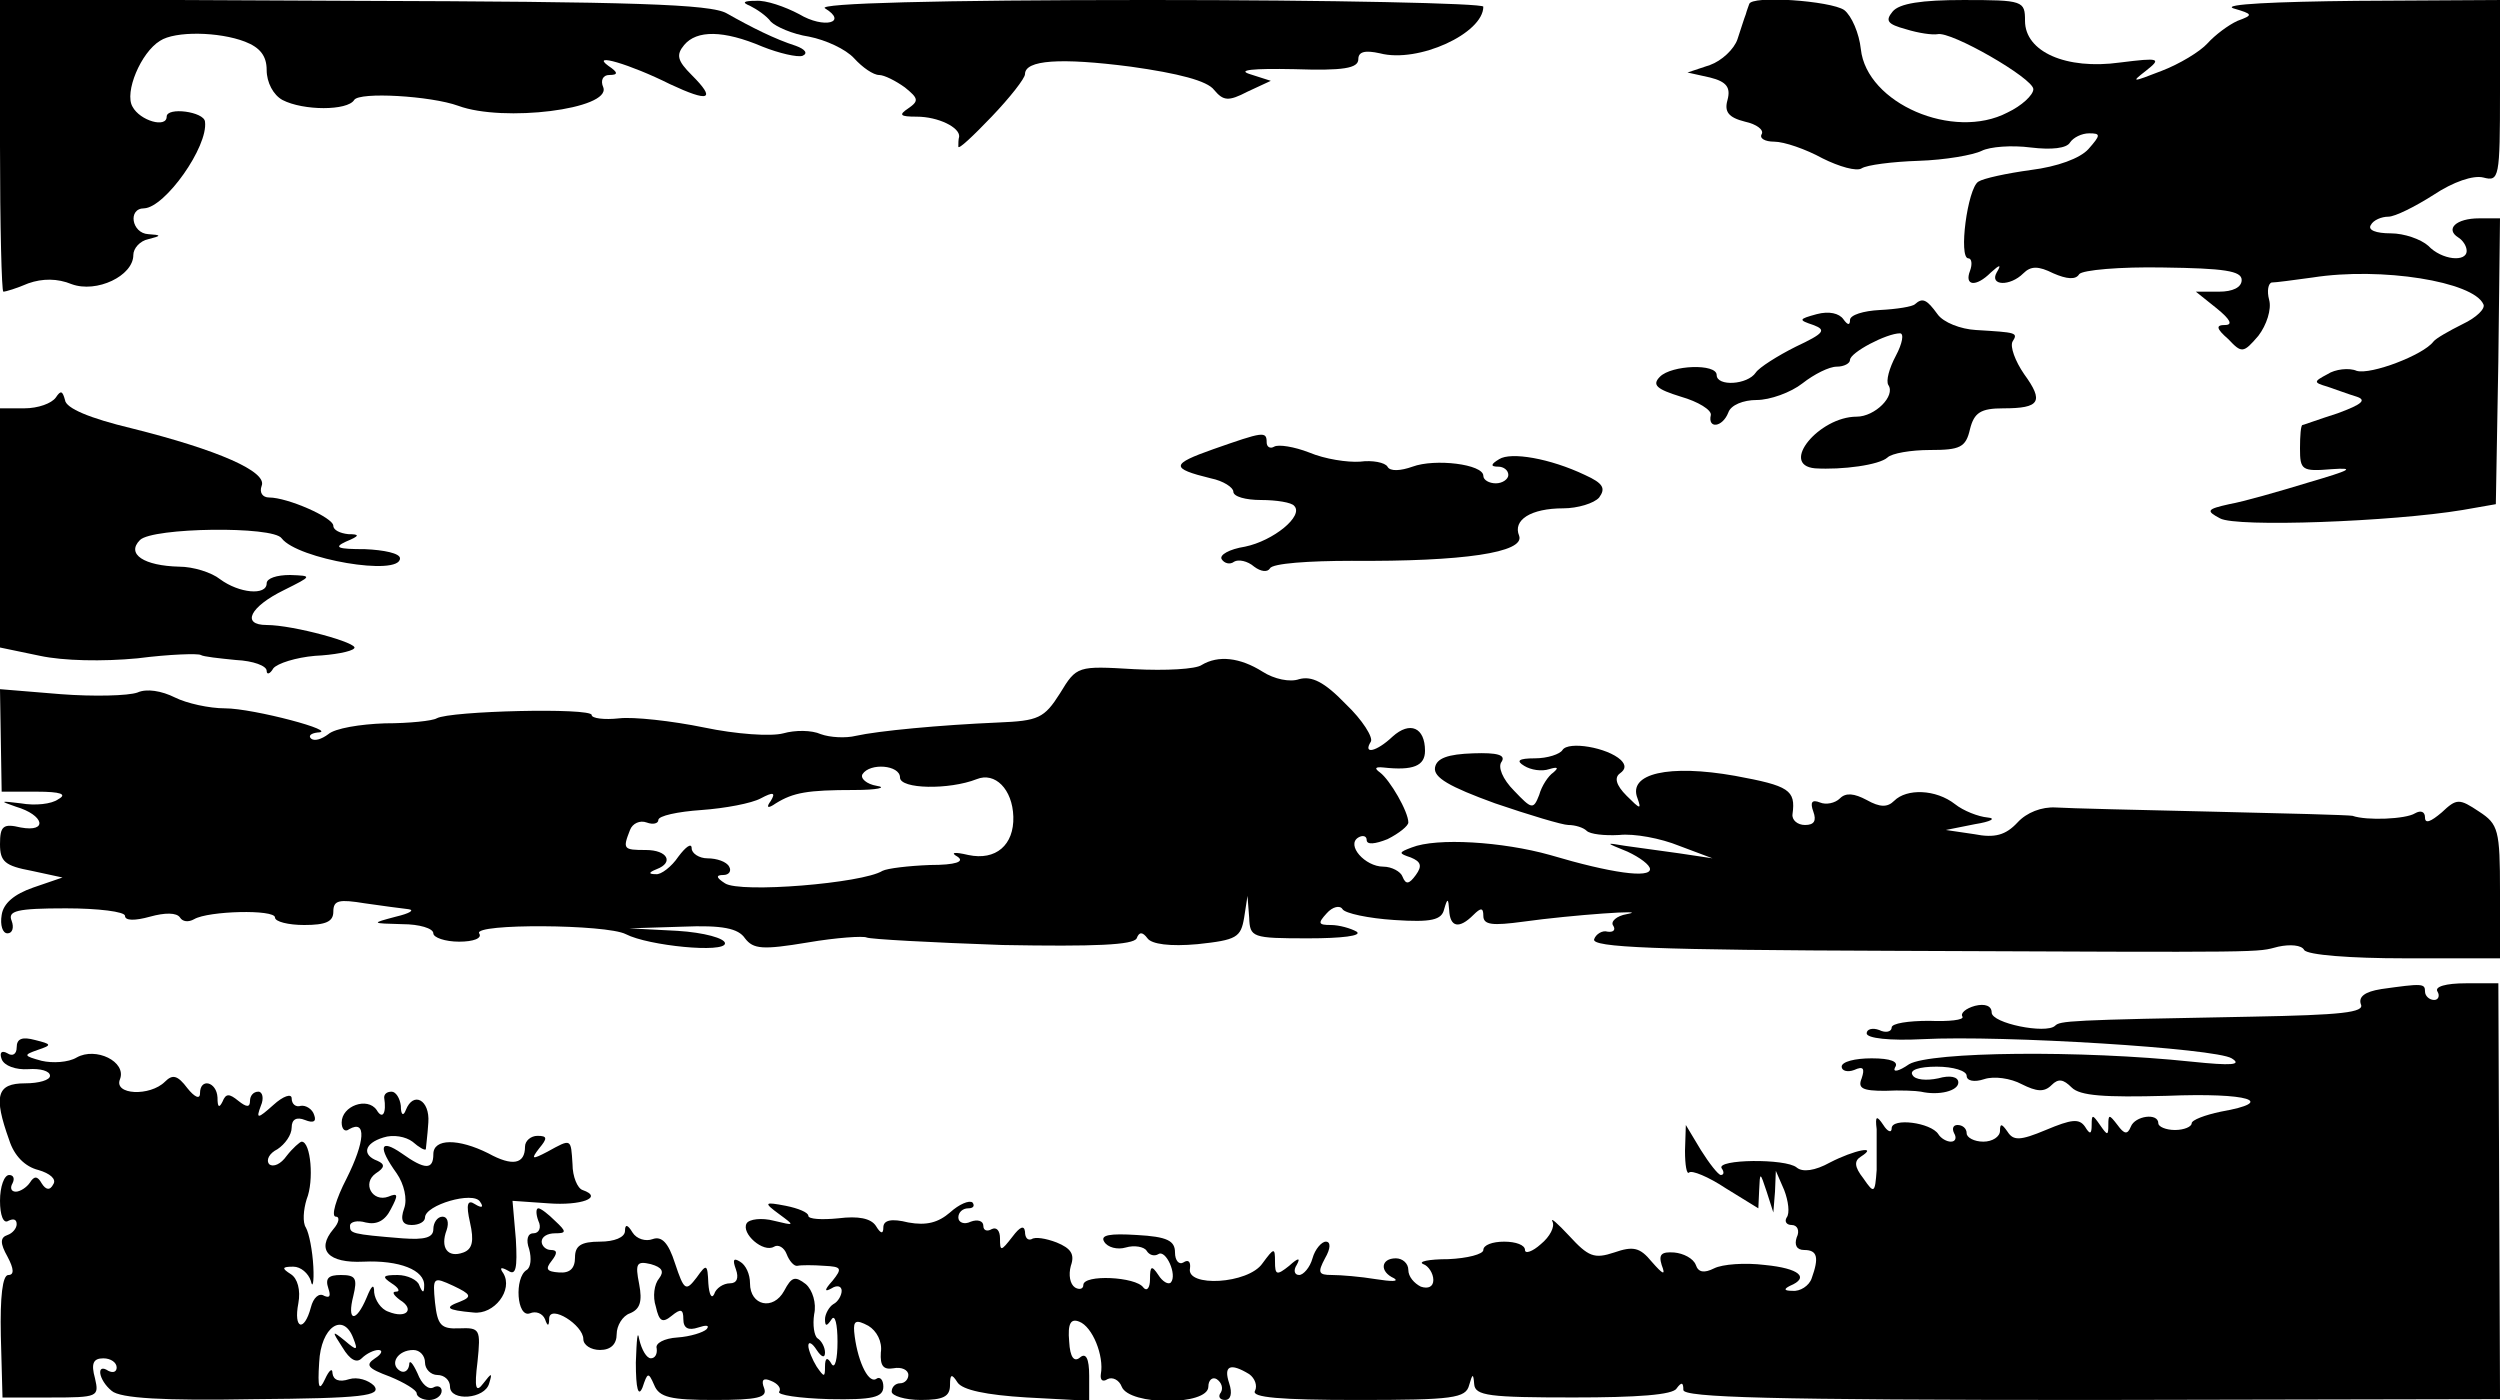
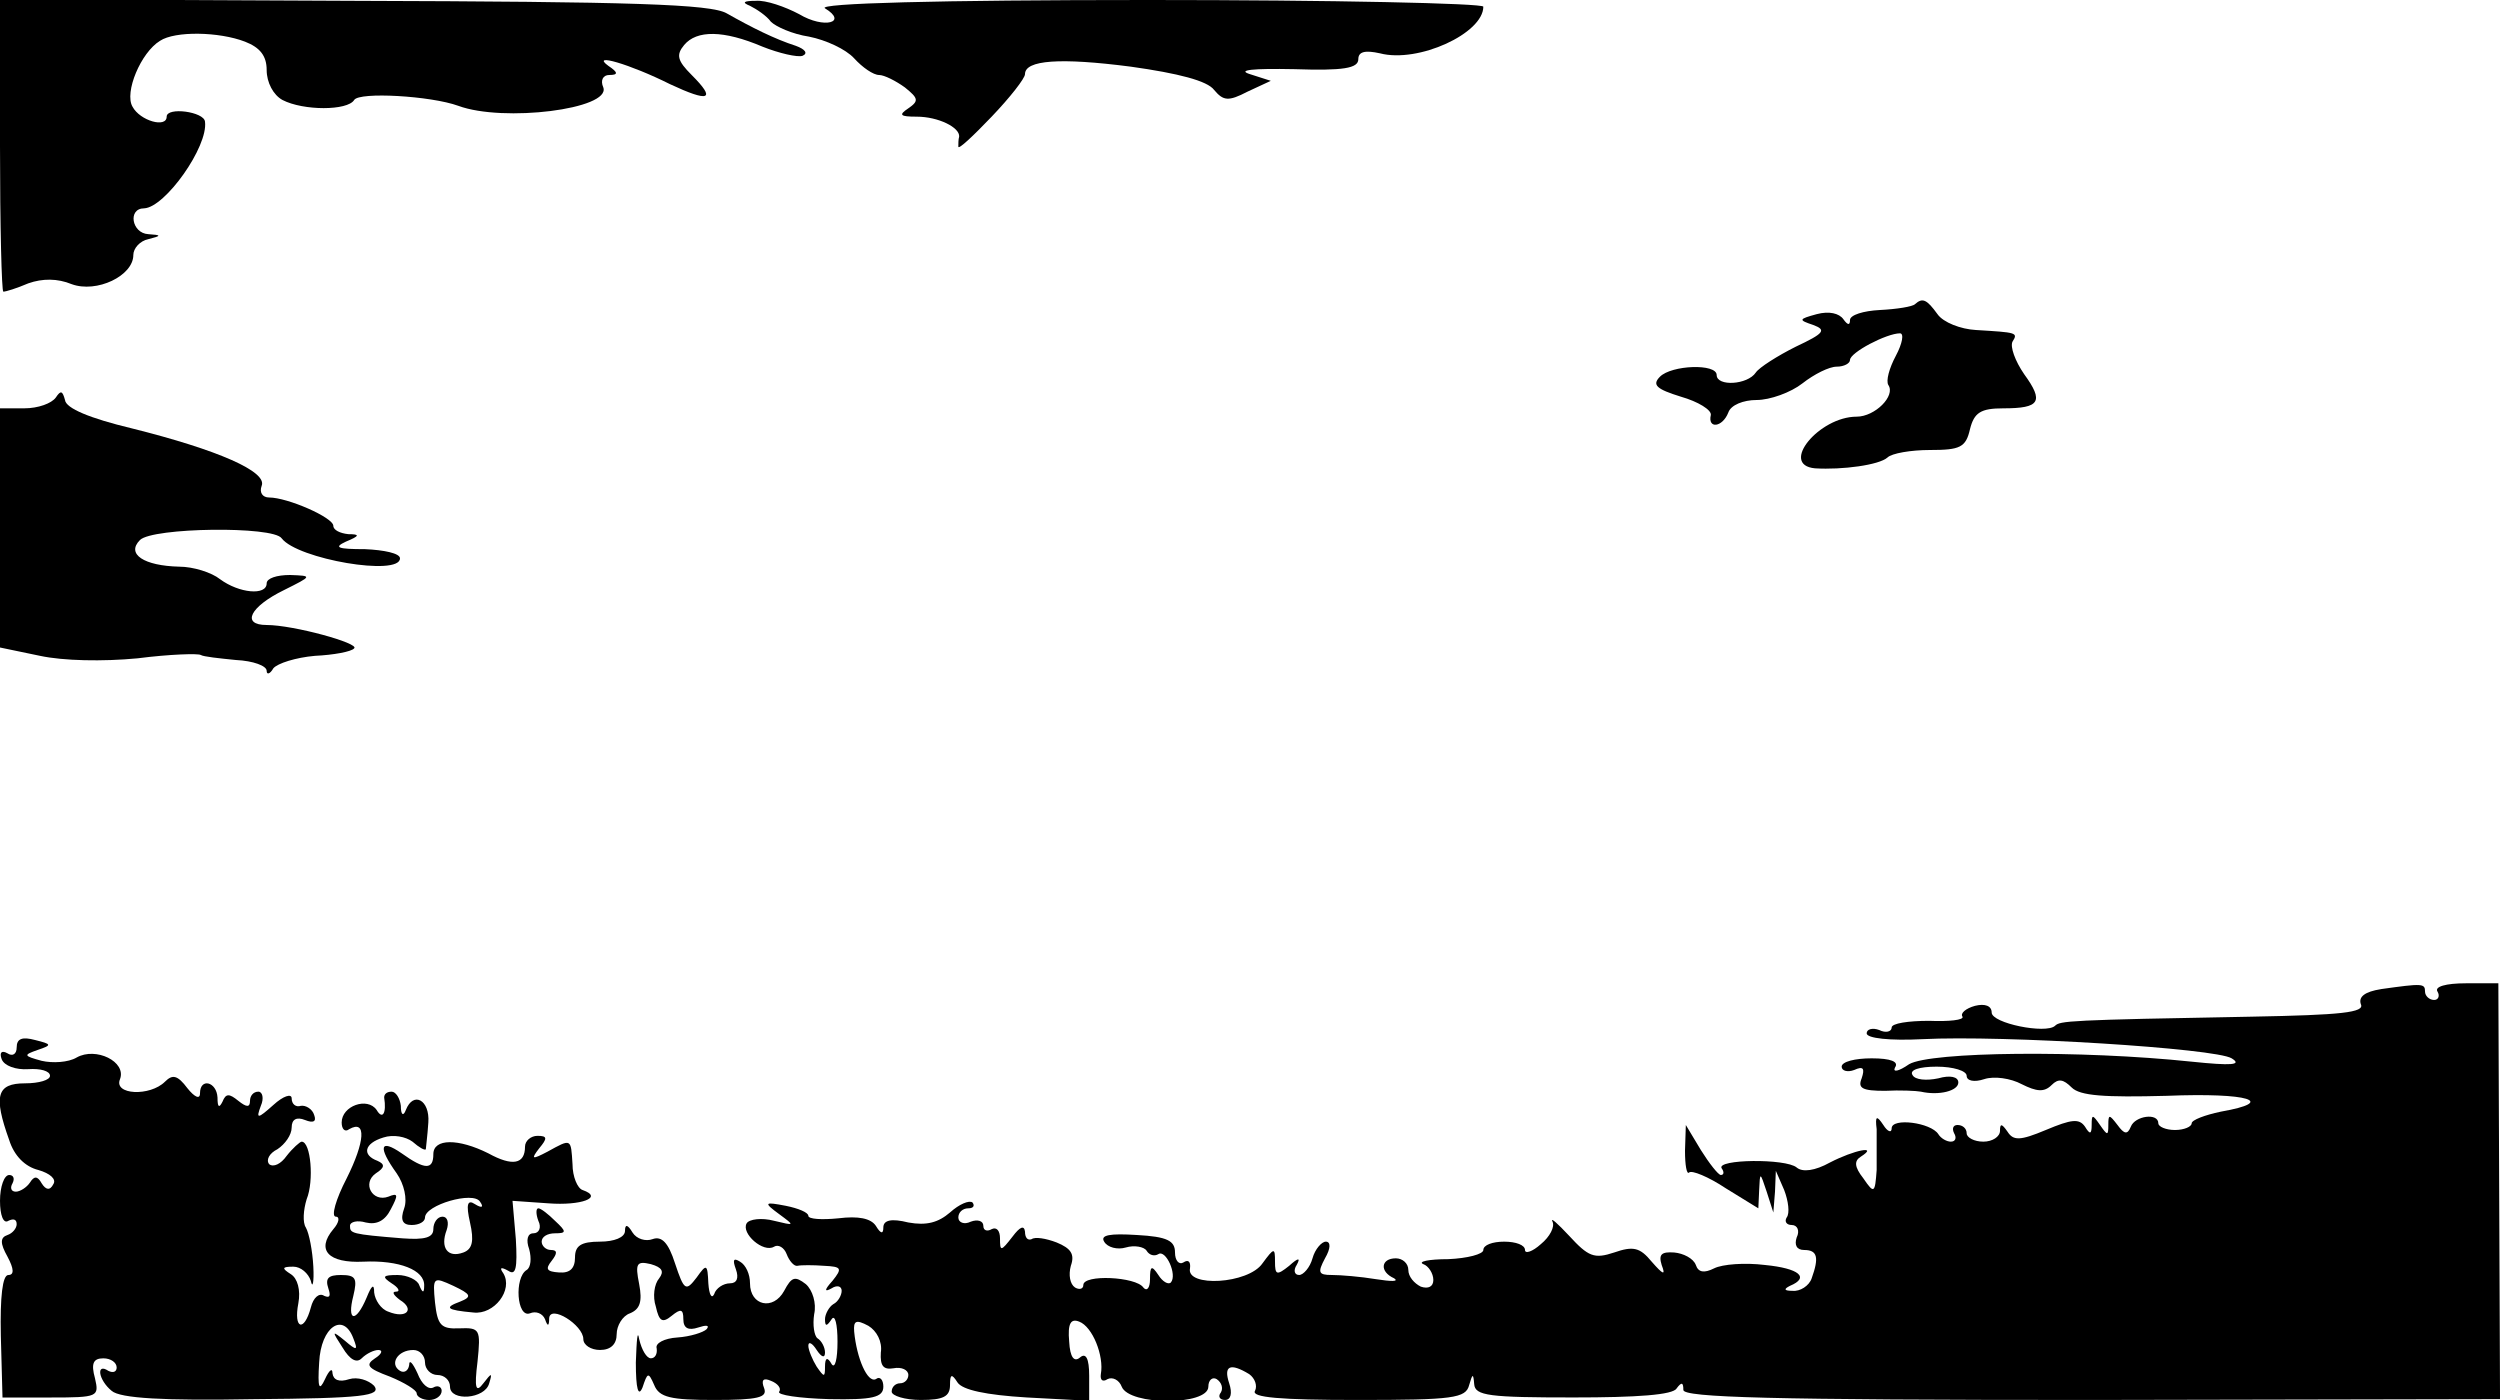
<svg xmlns="http://www.w3.org/2000/svg" version="1.0" width="300pt" height="168pt" viewBox="0 0 300 168" preserveAspectRatio="xMidYMid meet">
  <g transform="translate(0,168) scale(0.1,-0.1)" fill="#000000" stroke="none">
    <path d="M0 1505 c0 -96 2 -175 4 -175 3 0 16 4 30 10 17 6 35 6 52 -1 30 -11 74 10 74 35 0 8 8 17 18 19 16 4 16 5 0 6 -20 1 -25 31 -5 31 25 1 77 74 73 104 -1 12 -46 18 -46 6 0 -14 -32 -5 -41 12 -10 17 10 65 33 79 18 12 71 11 102 -1 18 -7 26 -17 26 -34 0 -15 8 -30 19 -36 25 -13 78 -13 86 0 6 10 92 5 125 -7 54 -20 183 -4 174 22 -4 9 0 15 7 15 11 0 11 3 -1 11 -22 16 26 2 74 -22 47 -22 56 -19 26 11 -17 17 -19 24 -9 36 15 18 47 18 94 -2 20 -8 42 -13 48 -11 7 3 3 8 -8 12 -25 8 -53 22 -83 39 -19 11 -113 14 -448 15 l-424 2 0 -176z" />
    <path d="M900 1673 c8 -4 20 -12 25 -19 6 -6 26 -15 46 -18 20 -4 44 -15 54 -26 10 -11 23 -20 30 -20 6 0 20 -7 31 -15 16 -13 17 -16 4 -25 -12 -8 -10 -10 10 -10 26 0 52 -13 51 -24 -1 -3 -1 -9 -1 -12 0 -4 18 13 40 36 22 23 40 46 40 51 0 17 42 20 127 9 57 -8 92 -17 100 -28 11 -13 17 -14 40 -2 l28 13 -25 8 c-16 5 3 7 53 6 59 -2 77 1 77 12 0 9 8 11 26 7 46 -12 124 24 124 56 0 4 -181 8 -402 8 -253 0 -398 -4 -388 -10 28 -17 -1 -25 -31 -7 -17 9 -40 17 -52 16 -15 0 -17 -2 -7 -6z" />
-     <path d="M2099 1675 c-1 -3 -3 -8 -4 -12 -2 -5 -6 -18 -10 -30 -4 -12 -19 -26 -33 -31 l-27 -9 27 -6 c20 -5 25 -12 21 -27 -4 -14 1 -21 21 -26 14 -3 23 -10 20 -15 -3 -5 4 -9 15 -9 12 0 38 -9 58 -20 20 -10 41 -16 47 -12 6 4 37 8 68 9 32 1 66 7 76 12 10 5 36 7 59 4 25 -3 43 -1 47 6 4 6 14 11 23 11 14 0 14 -2 -1 -19 -10 -11 -37 -21 -69 -25 -29 -4 -57 -10 -63 -14 -13 -8 -24 -92 -12 -92 4 0 5 -7 2 -15 -7 -18 7 -20 25 -2 11 10 13 10 7 0 -9 -16 16 -17 32 -1 9 9 18 9 36 0 16 -7 27 -8 31 -1 4 5 49 9 101 8 73 -1 94 -4 94 -15 0 -9 -11 -14 -27 -14 l-28 0 25 -20 c16 -13 20 -20 10 -20 -11 0 -11 -4 4 -17 16 -17 18 -17 36 4 10 13 16 32 13 43 -3 11 -1 20 3 21 5 0 27 3 49 6 83 13 193 -5 205 -32 3 -5 -8 -16 -25 -24 -16 -8 -32 -17 -35 -21 -12 -16 -75 -40 -92 -35 -9 4 -26 2 -35 -4 -17 -9 -17 -10 0 -15 9 -3 25 -9 35 -12 12 -4 7 -9 -23 -20 -22 -7 -41 -14 -42 -14 -2 0 -3 -13 -3 -28 0 -26 2 -28 38 -25 29 2 23 -1 -28 -16 -36 -11 -78 -23 -95 -26 -27 -6 -28 -8 -11 -17 19 -11 207 -4 291 10 l40 7 3 171 2 172 -25 0 c-28 0 -41 -13 -25 -23 5 -3 10 -10 10 -16 0 -14 -30 -11 -46 6 -9 8 -29 15 -45 15 -18 0 -28 4 -24 10 3 6 13 10 21 10 8 0 32 12 54 26 24 16 48 24 60 21 19 -5 20 -1 20 104 l0 109 -172 -1 c-97 -1 -162 -4 -148 -9 24 -7 24 -8 5 -15 -11 -5 -27 -17 -36 -27 -9 -10 -34 -25 -55 -33 -36 -14 -37 -14 -19 0 19 15 17 16 -31 10 -65 -9 -114 13 -114 50 0 24 -2 25 -74 25 -50 0 -77 -4 -85 -14 -9 -11 -6 -15 16 -21 16 -5 32 -7 38 -6 16 4 115 -53 115 -66 0 -7 -14 -20 -31 -28 -65 -34 -169 11 -176 76 -2 19 -11 40 -20 47 -16 11 -112 18 -114 7z" />
    <path d="M2298 1315 c-3 -3 -22 -6 -42 -7 -20 -1 -36 -6 -36 -12 0 -7 -3 -6 -8 1 -5 7 -17 10 -32 6 -22 -6 -22 -7 -4 -13 16 -6 13 -10 -21 -26 -22 -11 -44 -25 -48 -31 -10 -15 -47 -17 -47 -3 0 14 -54 12 -68 -2 -10 -10 -4 -15 25 -24 21 -6 37 -16 36 -22 -4 -17 14 -15 21 3 3 9 18 15 34 15 16 0 41 9 55 20 14 11 32 20 41 20 9 0 16 4 16 8 0 9 44 32 60 32 5 0 3 -12 -5 -27 -8 -15 -12 -30 -9 -35 9 -13 -16 -38 -38 -38 -45 0 -93 -58 -50 -62 33 -2 77 4 87 13 5 5 28 9 51 9 36 0 43 3 48 25 5 20 13 25 40 25 44 0 49 8 25 41 -11 16 -17 33 -14 39 7 11 5 11 -44 14 -18 1 -39 9 -46 19 -13 18 -18 20 -27 12z" />
    <path d="M67 1203 c-5 -7 -21 -13 -38 -13 l-29 0 0 -143 0 -144 48 -10 c28 -6 75 -7 117 -3 39 5 73 6 76 4 3 -2 22 -4 42 -6 21 -1 37 -7 37 -13 0 -5 4 -4 8 3 5 6 27 13 50 15 22 1 44 5 47 9 7 6 -73 28 -105 28 -31 0 -20 22 21 42 34 17 34 17 7 18 -16 0 -28 -4 -28 -10 0 -15 -33 -12 -56 5 -10 8 -32 15 -49 15 -42 1 -64 15 -47 32 15 15 160 17 170 2 19 -25 142 -46 142 -24 0 6 -19 10 -42 11 -33 0 -38 2 -23 9 17 7 17 9 3 9 -10 1 -18 5 -18 10 0 10 -55 34 -77 34 -8 0 -12 6 -9 14 7 17 -52 43 -156 69 -50 12 -79 24 -80 34 -3 11 -5 12 -11 3z" />
-     <path d="M1456 1141 c-51 -18 -52 -23 -3 -35 15 -3 27 -11 27 -16 0 -6 15 -10 33 -10 19 0 37 -3 40 -7 12 -12 -25 -42 -59 -49 -19 -3 -31 -10 -28 -15 3 -5 10 -7 15 -3 5 3 16 1 24 -6 8 -6 16 -7 19 -2 3 6 47 9 98 9 134 -1 208 10 201 30 -8 19 14 33 53 33 17 0 37 6 43 13 8 11 5 17 -17 27 -42 20 -89 28 -103 19 -10 -6 -11 -9 -1 -9 6 0 12 -4 12 -10 0 -5 -7 -10 -15 -10 -8 0 -15 4 -15 9 0 14 -58 21 -85 11 -14 -5 -27 -6 -30 0 -3 5 -18 8 -33 6 -15 -1 -42 3 -61 11 -18 7 -37 10 -42 7 -5 -3 -9 0 -9 5 0 14 -4 13 -64 -8z" />
-     <path d="M1442 882 c-7 -5 -43 -7 -81 -5 -68 4 -69 4 -89 -29 -19 -30 -26 -33 -74 -35 -70 -3 -144 -10 -171 -16 -12 -3 -31 -2 -42 2 -11 5 -31 5 -45 1 -15 -4 -57 -1 -95 7 -39 8 -85 13 -102 11 -18 -2 -33 0 -33 4 0 9 -170 5 -186 -4 -5 -3 -33 -6 -62 -6 -30 -1 -60 -6 -68 -13 -8 -6 -17 -9 -21 -5 -3 3 0 6 8 7 28 1 -77 29 -111 29 -19 0 -46 6 -60 13 -16 8 -34 11 -45 6 -11 -4 -53 -5 -92 -2 l-73 6 1 -62 1 -61 42 0 c29 0 37 -3 26 -9 -8 -6 -28 -8 -45 -5 -25 3 -26 3 -6 -4 34 -10 39 -31 6 -25 -21 5 -25 2 -25 -20 0 -21 6 -26 38 -32 l37 -8 -35 -12 c-23 -8 -36 -19 -38 -33 -2 -12 1 -22 7 -22 6 0 8 7 5 15 -5 12 6 15 65 15 39 0 71 -4 71 -9 0 -6 12 -6 30 -1 18 5 32 5 36 -1 3 -5 10 -6 17 -2 17 10 97 12 97 2 0 -5 16 -9 35 -9 26 0 35 4 35 16 0 14 7 15 38 10 20 -3 44 -6 52 -7 8 -1 2 -5 -15 -9 -30 -8 -30 -8 8 -9 20 0 37 -5 37 -11 0 -5 14 -10 31 -10 17 0 28 4 24 10 -7 12 153 11 176 -1 27 -14 119 -23 119 -11 0 6 -25 13 -57 15 l-58 3 64 2 c48 2 67 -2 75 -14 10 -13 21 -14 75 -5 35 6 67 8 71 6 4 -2 77 -6 163 -9 111 -2 157 0 161 8 3 8 7 8 13 0 5 -7 27 -10 60 -7 47 5 52 8 56 32 l4 26 2 -26 c1 -24 3 -25 71 -25 40 0 65 3 58 8 -7 4 -21 8 -31 8 -15 0 -16 2 -5 14 7 8 16 10 19 5 3 -5 31 -11 62 -13 45 -3 57 0 60 13 4 14 5 13 6 -1 1 -21 12 -23 29 -6 9 9 12 9 12 -1 0 -11 11 -12 48 -7 57 8 156 15 124 9 -12 -2 -20 -9 -16 -14 3 -5 0 -8 -7 -7 -6 2 -14 -3 -16 -9 -4 -10 73 -13 359 -14 461 -2 434 -2 462 5 14 3 28 2 31 -4 4 -6 55 -10 121 -10 l114 0 0 80 c0 74 -2 81 -25 96 -24 16 -27 16 -45 -1 -13 -11 -20 -14 -20 -6 0 7 -5 9 -12 5 -11 -7 -58 -9 -75 -3 -5 1 -80 3 -168 5 -88 2 -173 4 -188 5 -17 1 -35 -6 -46 -18 -14 -15 -27 -19 -52 -14 l-34 5 35 7 c19 3 26 7 15 8 -11 1 -29 8 -39 16 -23 18 -58 19 -73 4 -8 -8 -17 -8 -33 1 -15 8 -25 9 -32 2 -6 -6 -17 -8 -24 -5 -10 4 -12 0 -8 -11 4 -11 1 -16 -10 -16 -9 0 -16 6 -15 13 4 29 -4 34 -69 46 -79 14 -129 3 -117 -27 5 -14 3 -13 -13 3 -13 13 -15 22 -8 27 7 5 7 10 1 16 -16 15 -63 23 -70 12 -3 -5 -18 -10 -33 -10 -20 0 -23 -3 -13 -9 8 -5 21 -7 30 -4 10 3 12 2 5 -4 -6 -4 -14 -16 -17 -27 -7 -18 -9 -17 -30 5 -14 14 -20 29 -15 35 5 8 -5 11 -34 10 -31 -1 -44 -6 -46 -17 -2 -12 17 -23 72 -43 41 -14 81 -26 88 -26 8 0 18 -3 22 -7 4 -4 21 -6 39 -5 18 2 50 -4 72 -13 l40 -15 -40 6 c-22 3 -51 7 -65 9 -24 4 -24 4 3 -7 15 -7 27 -16 27 -21 0 -11 -46 -5 -120 17 -57 16 -136 21 -166 9 -16 -6 -16 -7 -1 -12 12 -5 14 -10 6 -21 -8 -11 -12 -12 -16 -2 -2 6 -13 12 -23 12 -22 0 -45 26 -30 35 5 3 10 2 10 -3 0 -6 10 -5 25 1 14 7 25 16 25 20 0 13 -22 51 -34 60 -7 5 -6 7 4 6 36 -4 50 2 50 20 0 28 -18 36 -39 17 -19 -18 -36 -22 -26 -6 3 5 -10 26 -30 45 -26 27 -41 34 -56 30 -11 -4 -30 0 -44 9 -27 17 -53 20 -73 8z m-362 -135 c0 -14 59 -15 92 -2 22 9 43 -12 44 -45 1 -34 -21 -53 -54 -46 -17 4 -22 3 -13 -2 9 -6 -2 -10 -33 -10 -26 -1 -51 -4 -57 -7 -24 -15 -171 -27 -189 -15 -11 7 -11 10 -2 10 7 0 10 5 7 10 -3 6 -15 10 -26 10 -10 0 -19 6 -19 12 0 7 -7 2 -16 -10 -8 -12 -21 -22 -27 -21 -9 0 -9 2 1 6 21 8 13 23 -13 23 -27 0 -28 1 -19 24 3 8 12 12 20 9 8 -3 14 -1 14 3 0 5 23 10 52 12 28 2 60 8 71 14 15 8 18 7 12 -3 -6 -8 -4 -10 6 -3 21 13 38 16 94 16 28 0 40 3 27 5 -12 2 -20 9 -17 14 9 14 45 11 45 -4z" />
    <path d="M2857 493 c-19 -3 -27 -9 -24 -18 5 -10 -23 -13 -131 -15 -221 -4 -230 -5 -236 -11 -11 -10 -76 3 -76 16 0 8 -8 11 -20 8 -11 -3 -18 -9 -15 -13 2 -4 -16 -6 -40 -5 -25 0 -45 -3 -45 -8 0 -5 -7 -7 -15 -3 -8 3 -15 1 -15 -4 0 -6 28 -9 67 -7 97 5 352 -11 371 -23 13 -8 0 -9 -48 -4 -133 14 -313 12 -339 -3 -13 -9 -20 -10 -17 -4 5 7 -5 11 -28 11 -20 0 -36 -4 -36 -10 0 -5 7 -7 15 -4 11 5 13 2 9 -10 -5 -12 1 -15 28 -15 18 1 38 0 43 -1 22 -5 45 1 45 11 0 7 -10 9 -24 5 -14 -3 -28 -2 -31 4 -4 6 8 10 29 10 20 0 36 -5 36 -11 0 -6 9 -8 21 -4 12 4 32 1 45 -6 18 -9 27 -10 36 -1 8 8 14 7 24 -3 10 -10 39 -12 114 -10 99 4 133 -7 65 -19 -19 -4 -35 -10 -35 -14 0 -4 -9 -8 -20 -8 -11 0 -20 4 -20 8 0 13 -28 9 -33 -4 -4 -10 -8 -9 -16 2 -10 13 -11 13 -11 0 0 -13 -1 -13 -10 0 -9 13 -10 13 -10 0 0 -11 -2 -12 -8 -2 -7 10 -16 9 -47 -4 -31 -13 -39 -13 -46 -2 -7 10 -9 10 -9 1 0 -7 -9 -13 -20 -13 -11 0 -20 5 -20 10 0 6 -5 10 -11 10 -5 0 -7 -4 -4 -10 3 -5 2 -10 -4 -10 -5 0 -12 4 -15 9 -9 14 -56 20 -56 7 0 -6 -5 -4 -10 4 -8 12 -10 11 -8 -5 0 -11 0 -33 0 -49 -2 -28 -3 -29 -16 -10 -11 14 -11 21 -3 26 22 14 -8 8 -37 -7 -18 -10 -33 -12 -40 -6 -13 11 -97 10 -90 -1 3 -4 3 -8 -1 -8 -3 0 -14 14 -24 30 l-18 30 -1 -31 c0 -17 2 -29 5 -26 3 3 23 -5 44 -19 l39 -24 1 22 c1 22 1 22 9 -2 l8 -25 2 25 1 25 10 -23 c5 -13 7 -28 3 -33 -3 -5 0 -9 6 -9 7 0 10 -7 6 -15 -3 -9 0 -15 9 -15 16 0 18 -9 9 -34 -3 -9 -14 -16 -23 -15 -10 0 -11 2 -3 6 24 10 11 21 -30 25 -24 3 -51 1 -61 -4 -12 -6 -19 -5 -22 4 -3 8 -15 14 -26 15 -15 1 -19 -2 -15 -15 5 -13 2 -12 -12 4 -14 17 -22 19 -45 11 -24 -8 -31 -5 -54 20 -14 15 -23 23 -20 17 3 -6 -3 -18 -14 -27 -10 -9 -19 -12 -19 -7 0 6 -11 10 -25 10 -14 0 -25 -4 -25 -10 0 -5 -19 -10 -42 -11 -24 0 -37 -3 -30 -6 6 -2 12 -11 12 -19 0 -8 -6 -11 -15 -8 -8 4 -15 12 -15 20 0 8 -7 14 -15 14 -18 0 -20 -16 -2 -24 6 -4 -3 -4 -22 -1 -18 3 -42 5 -53 5 -16 0 -17 3 -8 20 7 12 7 20 1 20 -5 0 -13 -9 -16 -20 -3 -11 -11 -20 -16 -20 -6 0 -7 6 -3 12 5 9 2 9 -9 -1 -15 -12 -17 -11 -17 5 0 17 -1 17 -15 -2 -17 -25 -92 -29 -87 -6 1 8 -2 11 -8 7 -5 -3 -10 2 -10 12 0 14 -9 19 -46 21 -32 2 -44 0 -39 -8 4 -7 16 -10 26 -7 10 3 22 1 25 -4 3 -5 9 -7 14 -4 9 6 23 -25 15 -34 -3 -3 -10 1 -15 9 -8 12 -10 11 -10 -5 0 -11 -4 -15 -8 -10 -9 13 -72 16 -72 3 0 -5 -5 -6 -10 -3 -6 4 -8 15 -5 26 5 14 0 21 -17 28 -13 5 -26 7 -30 4 -5 -2 -8 2 -8 9 -1 8 -6 6 -15 -6 -14 -18 -15 -18 -15 -2 0 9 -4 14 -10 11 -5 -3 -10 -2 -10 4 0 6 -7 8 -15 5 -8 -4 -15 -1 -15 5 0 6 5 11 12 11 6 0 8 3 5 7 -4 3 -16 -2 -27 -12 -14 -12 -28 -16 -50 -12 -20 5 -30 3 -30 -6 0 -8 -3 -8 -9 2 -6 9 -21 12 -45 9 -20 -2 -36 -1 -36 3 0 4 -12 9 -27 12 -26 5 -27 4 -8 -10 19 -14 19 -14 -6 -8 -15 4 -30 2 -33 -3 -7 -12 20 -36 33 -28 5 3 12 -1 15 -9 3 -8 9 -15 13 -14 4 1 19 1 32 0 21 -1 22 -3 10 -18 -10 -11 -10 -14 -1 -9 6 4 12 3 12 -3 0 -5 -4 -13 -10 -16 -5 -3 -10 -12 -10 -18 0 -9 2 -9 8 0 4 6 7 -6 7 -27 0 -21 -3 -33 -7 -27 -5 9 -8 8 -8 -3 0 -13 -1 -13 -10 0 -5 8 -10 20 -10 25 0 6 5 3 10 -5 6 -9 10 -10 10 -3 0 6 -4 14 -9 17 -4 3 -6 16 -4 29 3 13 -2 29 -10 36 -13 10 -17 9 -26 -8 -13 -24 -41 -18 -41 9 0 11 -5 22 -12 26 -8 5 -9 2 -5 -9 4 -11 1 -17 -7 -17 -8 0 -17 -6 -19 -13 -3 -6 -6 -1 -7 13 -1 23 -2 24 -14 7 -13 -17 -15 -16 -26 17 -8 25 -16 33 -27 29 -8 -3 -19 0 -24 8 -6 10 -9 10 -9 2 0 -8 -13 -13 -30 -13 -23 0 -30 -5 -30 -19 0 -13 -6 -19 -19 -18 -15 1 -17 4 -9 14 7 9 7 13 -1 13 -6 0 -11 5 -11 10 0 6 7 10 16 10 14 0 14 2 0 15 -8 8 -17 15 -20 15 -3 0 -3 -7 0 -15 4 -8 1 -15 -6 -15 -7 0 -9 -8 -5 -19 3 -11 2 -22 -3 -25 -15 -9 -12 -58 4 -52 7 3 15 0 18 -7 3 -9 5 -9 5 1 1 17 41 -8 41 -25 0 -7 9 -13 20 -13 13 0 20 7 20 19 0 10 7 22 16 25 12 5 15 14 11 35 -5 25 -3 28 14 24 14 -4 16 -9 10 -17 -6 -7 -8 -22 -4 -34 4 -18 8 -20 19 -11 11 9 14 8 14 -4 0 -11 6 -14 18 -10 9 3 14 3 10 -2 -4 -4 -20 -9 -35 -10 -16 -1 -27 -7 -25 -13 1 -7 -2 -12 -7 -12 -5 0 -11 10 -14 23 -2 12 -3 0 -4 -28 0 -32 3 -42 8 -30 6 18 7 19 14 3 6 -15 20 -18 72 -18 53 0 64 3 60 14 -4 10 -1 13 8 9 8 -3 13 -9 10 -13 -3 -4 24 -8 60 -9 52 -1 65 2 65 15 0 8 -4 13 -9 9 -10 -5 -23 25 -26 57 -1 13 2 15 17 7 10 -6 17 -19 15 -32 -1 -16 3 -21 15 -19 10 2 18 -2 18 -8 0 -5 -4 -10 -10 -10 -5 0 -10 -4 -10 -10 0 -5 16 -10 35 -10 27 0 35 4 35 18 0 13 2 14 9 3 6 -9 34 -15 83 -18 l75 -4 0 30 c0 21 -4 28 -11 22 -7 -6 -12 0 -13 19 -2 22 2 28 12 24 16 -6 30 -41 26 -63 -1 -7 2 -10 8 -6 6 3 14 -1 17 -9 9 -23 104 -23 104 0 0 8 5 12 10 9 6 -4 8 -11 5 -16 -4 -5 -1 -9 5 -9 7 0 9 8 5 20 -7 21 1 25 24 11 7 -5 10 -14 7 -20 -5 -8 30 -11 123 -11 115 0 130 2 134 18 4 14 5 14 6 1 1 -14 18 -16 119 -16 76 0 120 3 124 11 6 8 8 7 8 -2 0 -9 104 -12 490 -12 l490 1 -1 249 -1 250 -39 0 c-24 0 -38 -4 -34 -10 3 -5 1 -10 -4 -10 -6 0 -11 5 -11 10 0 10 -3 10 -53 3z" />
    <path d="M20 423 c0 -8 -5 -11 -11 -7 -7 4 -10 1 -7 -7 3 -8 17 -13 32 -12 14 1 26 -2 26 -8 0 -5 -13 -9 -30 -9 -34 0 -38 -15 -19 -68 6 -19 19 -32 35 -36 14 -4 22 -11 18 -17 -4 -8 -9 -7 -14 1 -5 9 -9 9 -14 1 -4 -6 -12 -11 -17 -11 -6 0 -7 5 -4 10 3 6 1 10 -4 10 -6 0 -11 -14 -11 -31 0 -17 4 -28 10 -24 6 3 10 2 10 -4 0 -5 -5 -11 -11 -13 -9 -3 -9 -10 0 -26 8 -15 8 -22 1 -22 -7 0 -10 -26 -9 -73 l2 -74 58 0 c57 0 58 1 53 23 -5 18 -2 24 10 24 9 0 16 -5 16 -11 0 -5 -4 -7 -10 -4 -15 10 -12 -11 4 -24 10 -9 63 -12 170 -10 132 1 154 4 145 16 -7 7 -20 11 -30 8 -12 -4 -19 -1 -20 7 0 7 -4 4 -9 -7 -7 -15 -9 -11 -7 20 2 43 29 61 41 29 6 -15 4 -15 -10 -3 -16 13 -16 12 -3 -8 9 -15 17 -19 23 -13 6 6 15 10 20 10 6 0 4 -5 -4 -10 -12 -8 -9 -12 18 -22 17 -7 32 -16 32 -20 0 -4 7 -8 15 -8 8 0 15 5 15 11 0 5 -5 7 -10 4 -6 -3 -14 4 -19 17 -6 13 -10 17 -10 10 -1 -7 -6 -10 -11 -7 -13 8 -3 25 16 25 8 0 14 -7 14 -15 0 -8 7 -15 15 -15 8 0 15 -6 15 -14 0 -18 42 -15 47 4 4 13 3 13 -7 0 -9 -12 -11 -6 -7 26 4 39 3 41 -22 40 -22 -1 -26 4 -29 31 -3 31 -2 31 22 20 21 -10 23 -13 8 -19 -19 -7 -17 -10 16 -13 25 -3 48 27 36 47 -5 7 -3 8 6 3 9 -6 11 3 9 38 l-4 46 43 -3 c39 -3 67 7 41 16 -6 2 -12 16 -12 31 -2 31 -1 31 -30 15 -19 -10 -20 -9 -10 4 10 12 10 15 -2 15 -8 0 -15 -6 -15 -13 0 -21 -15 -24 -44 -8 -36 18 -66 18 -66 -1 0 -19 -10 -19 -38 1 -26 18 -29 8 -6 -24 9 -13 13 -31 9 -42 -5 -14 -2 -20 9 -20 9 0 16 4 16 9 0 15 58 32 66 19 5 -7 2 -8 -6 -3 -9 6 -11 0 -6 -22 5 -22 3 -32 -8 -36 -19 -7 -28 6 -20 27 3 9 1 16 -5 16 -6 0 -11 -7 -11 -15 0 -10 -10 -13 -37 -11 -62 5 -63 6 -63 15 0 5 9 7 19 4 13 -3 23 2 30 16 9 17 9 20 -3 15 -19 -7 -32 16 -15 28 11 7 11 11 2 15 -19 7 -16 21 7 28 12 4 27 1 35 -5 8 -7 15 -11 16 -9 0 2 2 16 3 32 2 27 -18 38 -27 15 -3 -8 -6 -6 -6 5 -1 9 -6 17 -11 17 -6 0 -9 -3 -9 -7 3 -19 -2 -27 -9 -15 -11 16 -42 5 -42 -15 0 -8 4 -12 9 -8 21 12 19 -15 -3 -59 -13 -25 -19 -46 -13 -46 5 0 4 -7 -3 -15 -21 -25 -6 -41 36 -39 43 2 74 -10 73 -29 0 -9 -2 -9 -6 1 -2 6 -14 12 -26 12 -18 0 -19 -2 -7 -10 8 -5 11 -10 5 -10 -5 0 -3 -4 5 -10 18 -11 8 -23 -14 -14 -9 3 -16 14 -17 23 0 11 -3 9 -9 -6 -13 -31 -24 -29 -16 2 5 21 3 25 -15 25 -15 0 -19 -4 -15 -16 3 -9 2 -12 -5 -9 -6 4 -13 -2 -16 -14 -8 -30 -21 -26 -15 5 3 16 -1 30 -9 35 -11 7 -11 9 3 9 9 0 18 -8 21 -17 2 -10 4 -2 3 17 -1 19 -5 40 -9 47 -4 6 -3 21 1 34 9 22 5 69 -6 69 -2 0 -11 -8 -18 -17 -7 -10 -16 -14 -21 -10 -4 5 0 13 10 18 9 6 17 17 17 26 0 10 6 13 16 9 10 -4 14 -2 11 6 -2 7 -10 12 -16 11 -6 -2 -11 2 -11 9 0 6 -10 3 -22 -8 -19 -17 -21 -17 -15 -1 4 9 2 17 -3 17 -6 0 -10 -5 -10 -11 0 -8 -4 -8 -14 0 -11 9 -15 9 -19 -1 -4 -8 -6 -7 -6 5 -1 19 -21 24 -21 5 0 -8 -7 -4 -15 6 -12 16 -18 17 -27 8 -18 -18 -62 -16 -54 3 8 21 -29 39 -52 26 -10 -6 -29 -7 -42 -4 -22 6 -22 7 -5 13 18 6 17 7 -3 12 -15 4 -22 2 -22 -9z" />
  </g>
</svg>